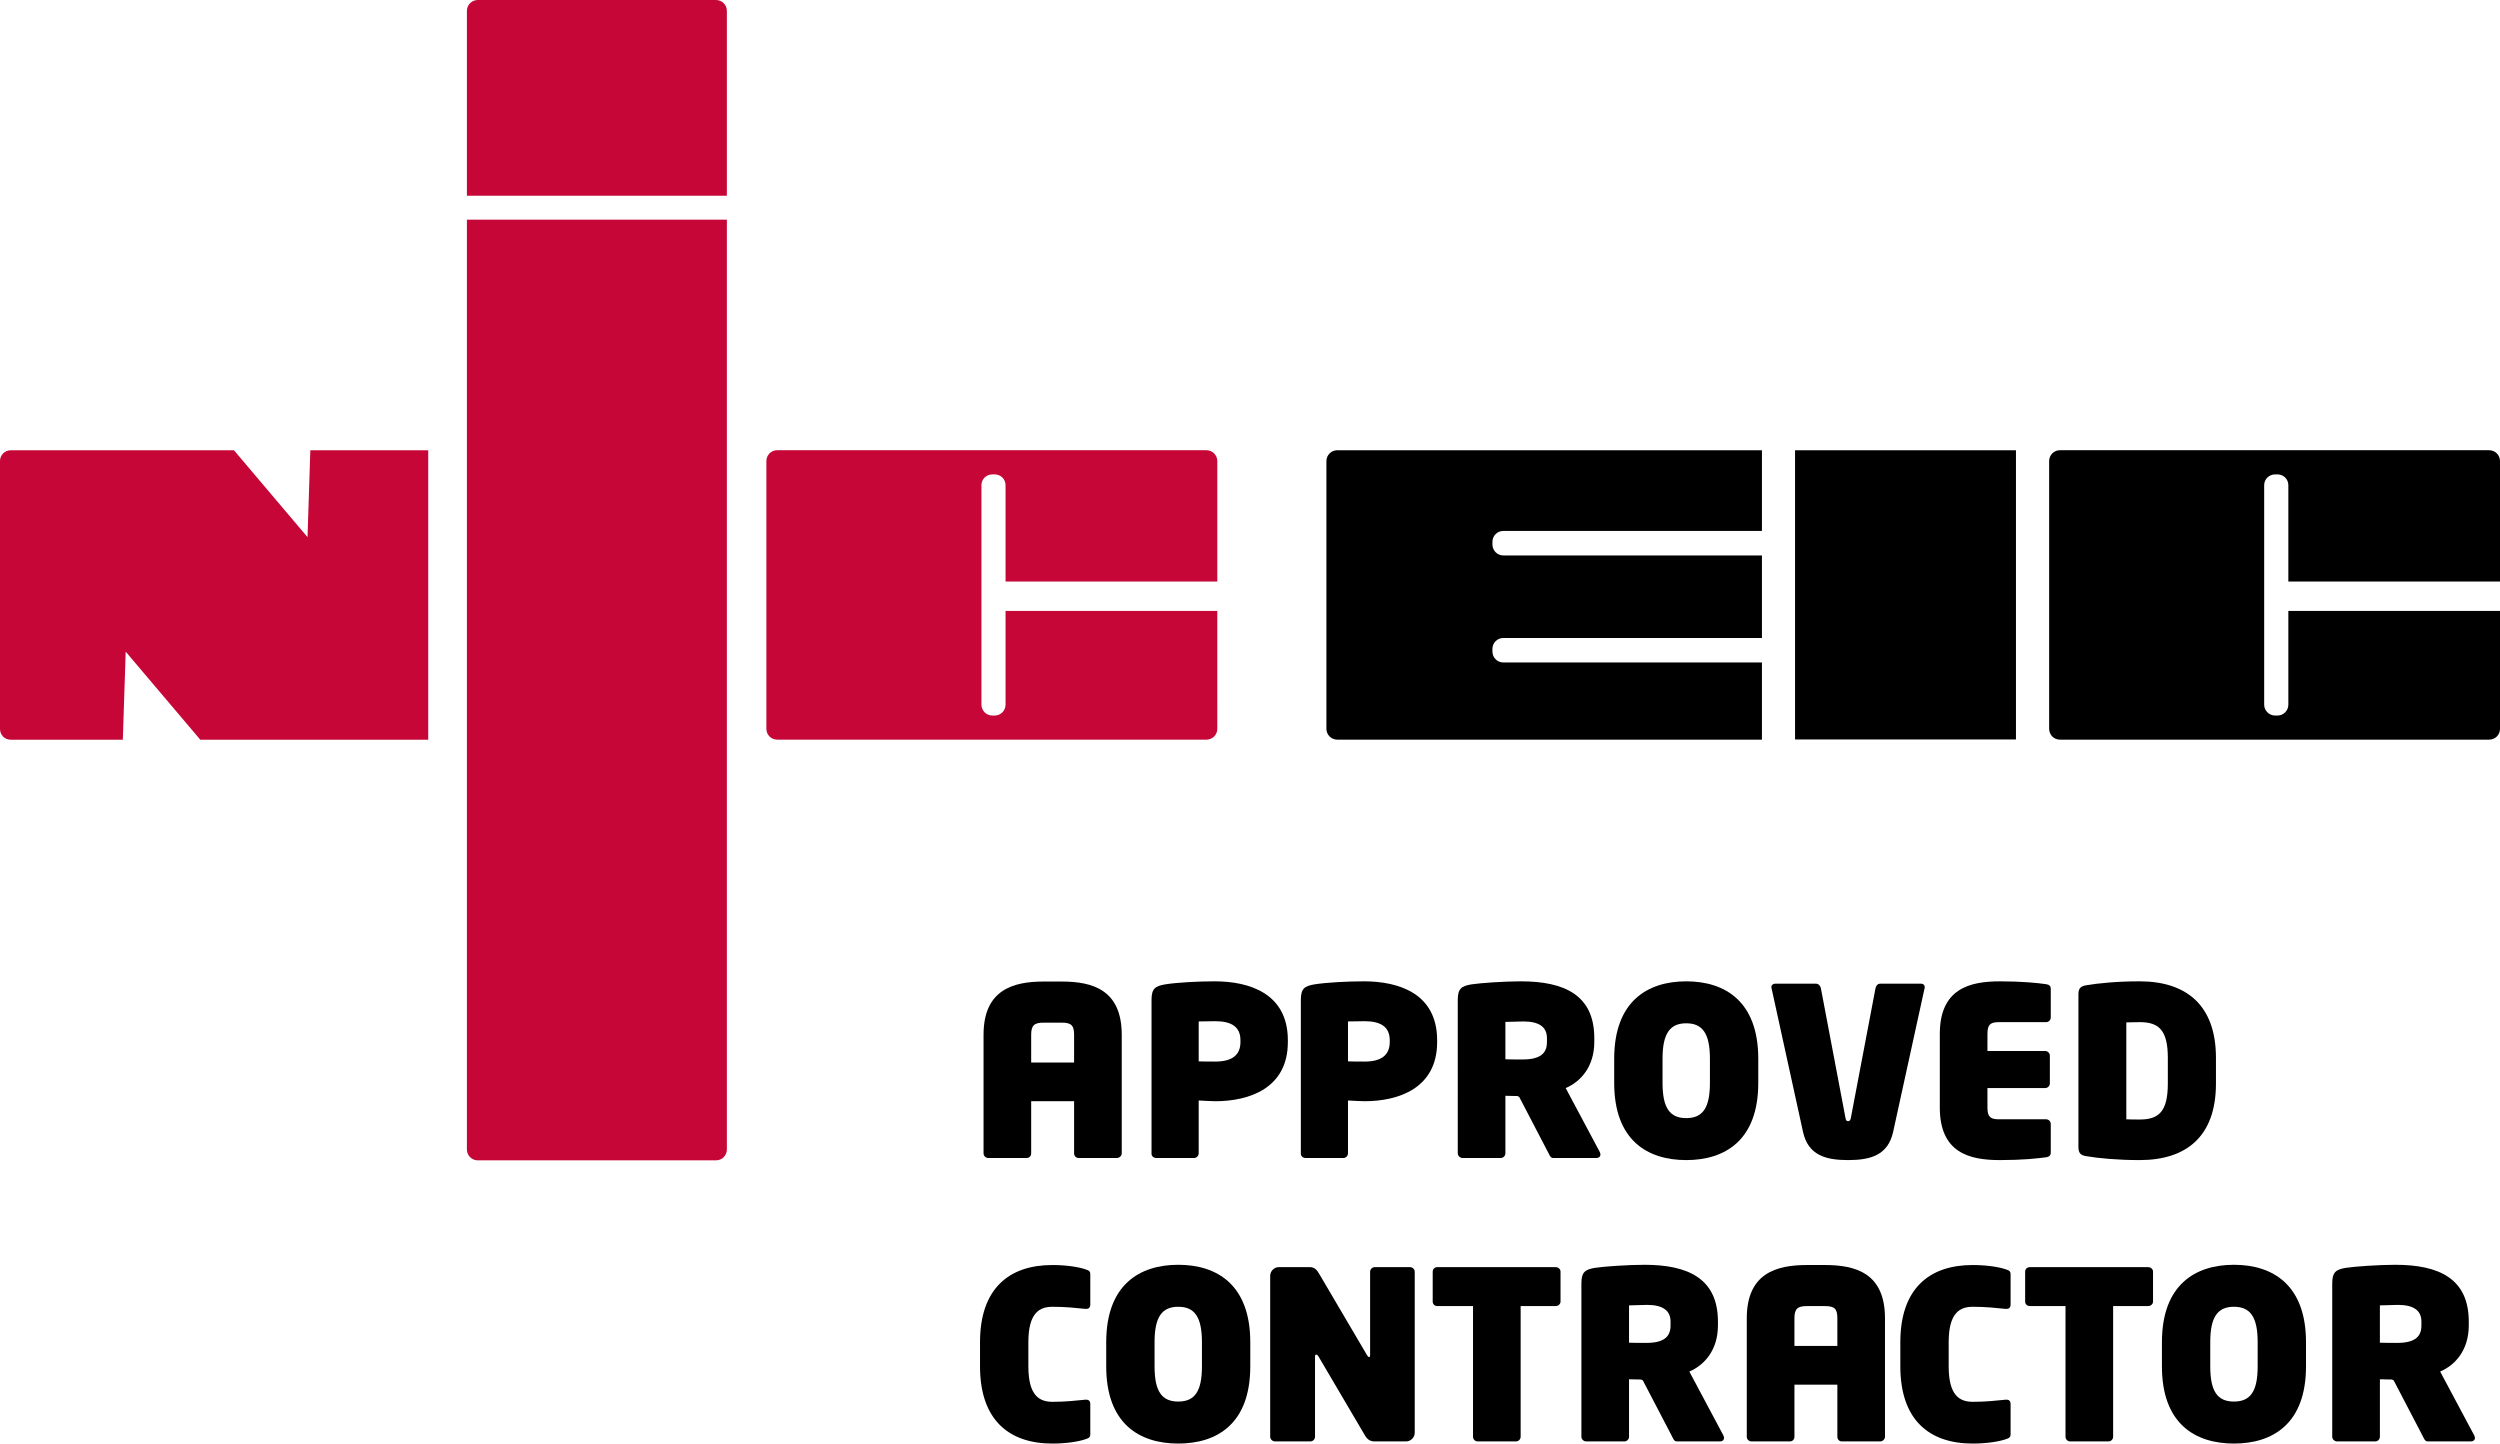
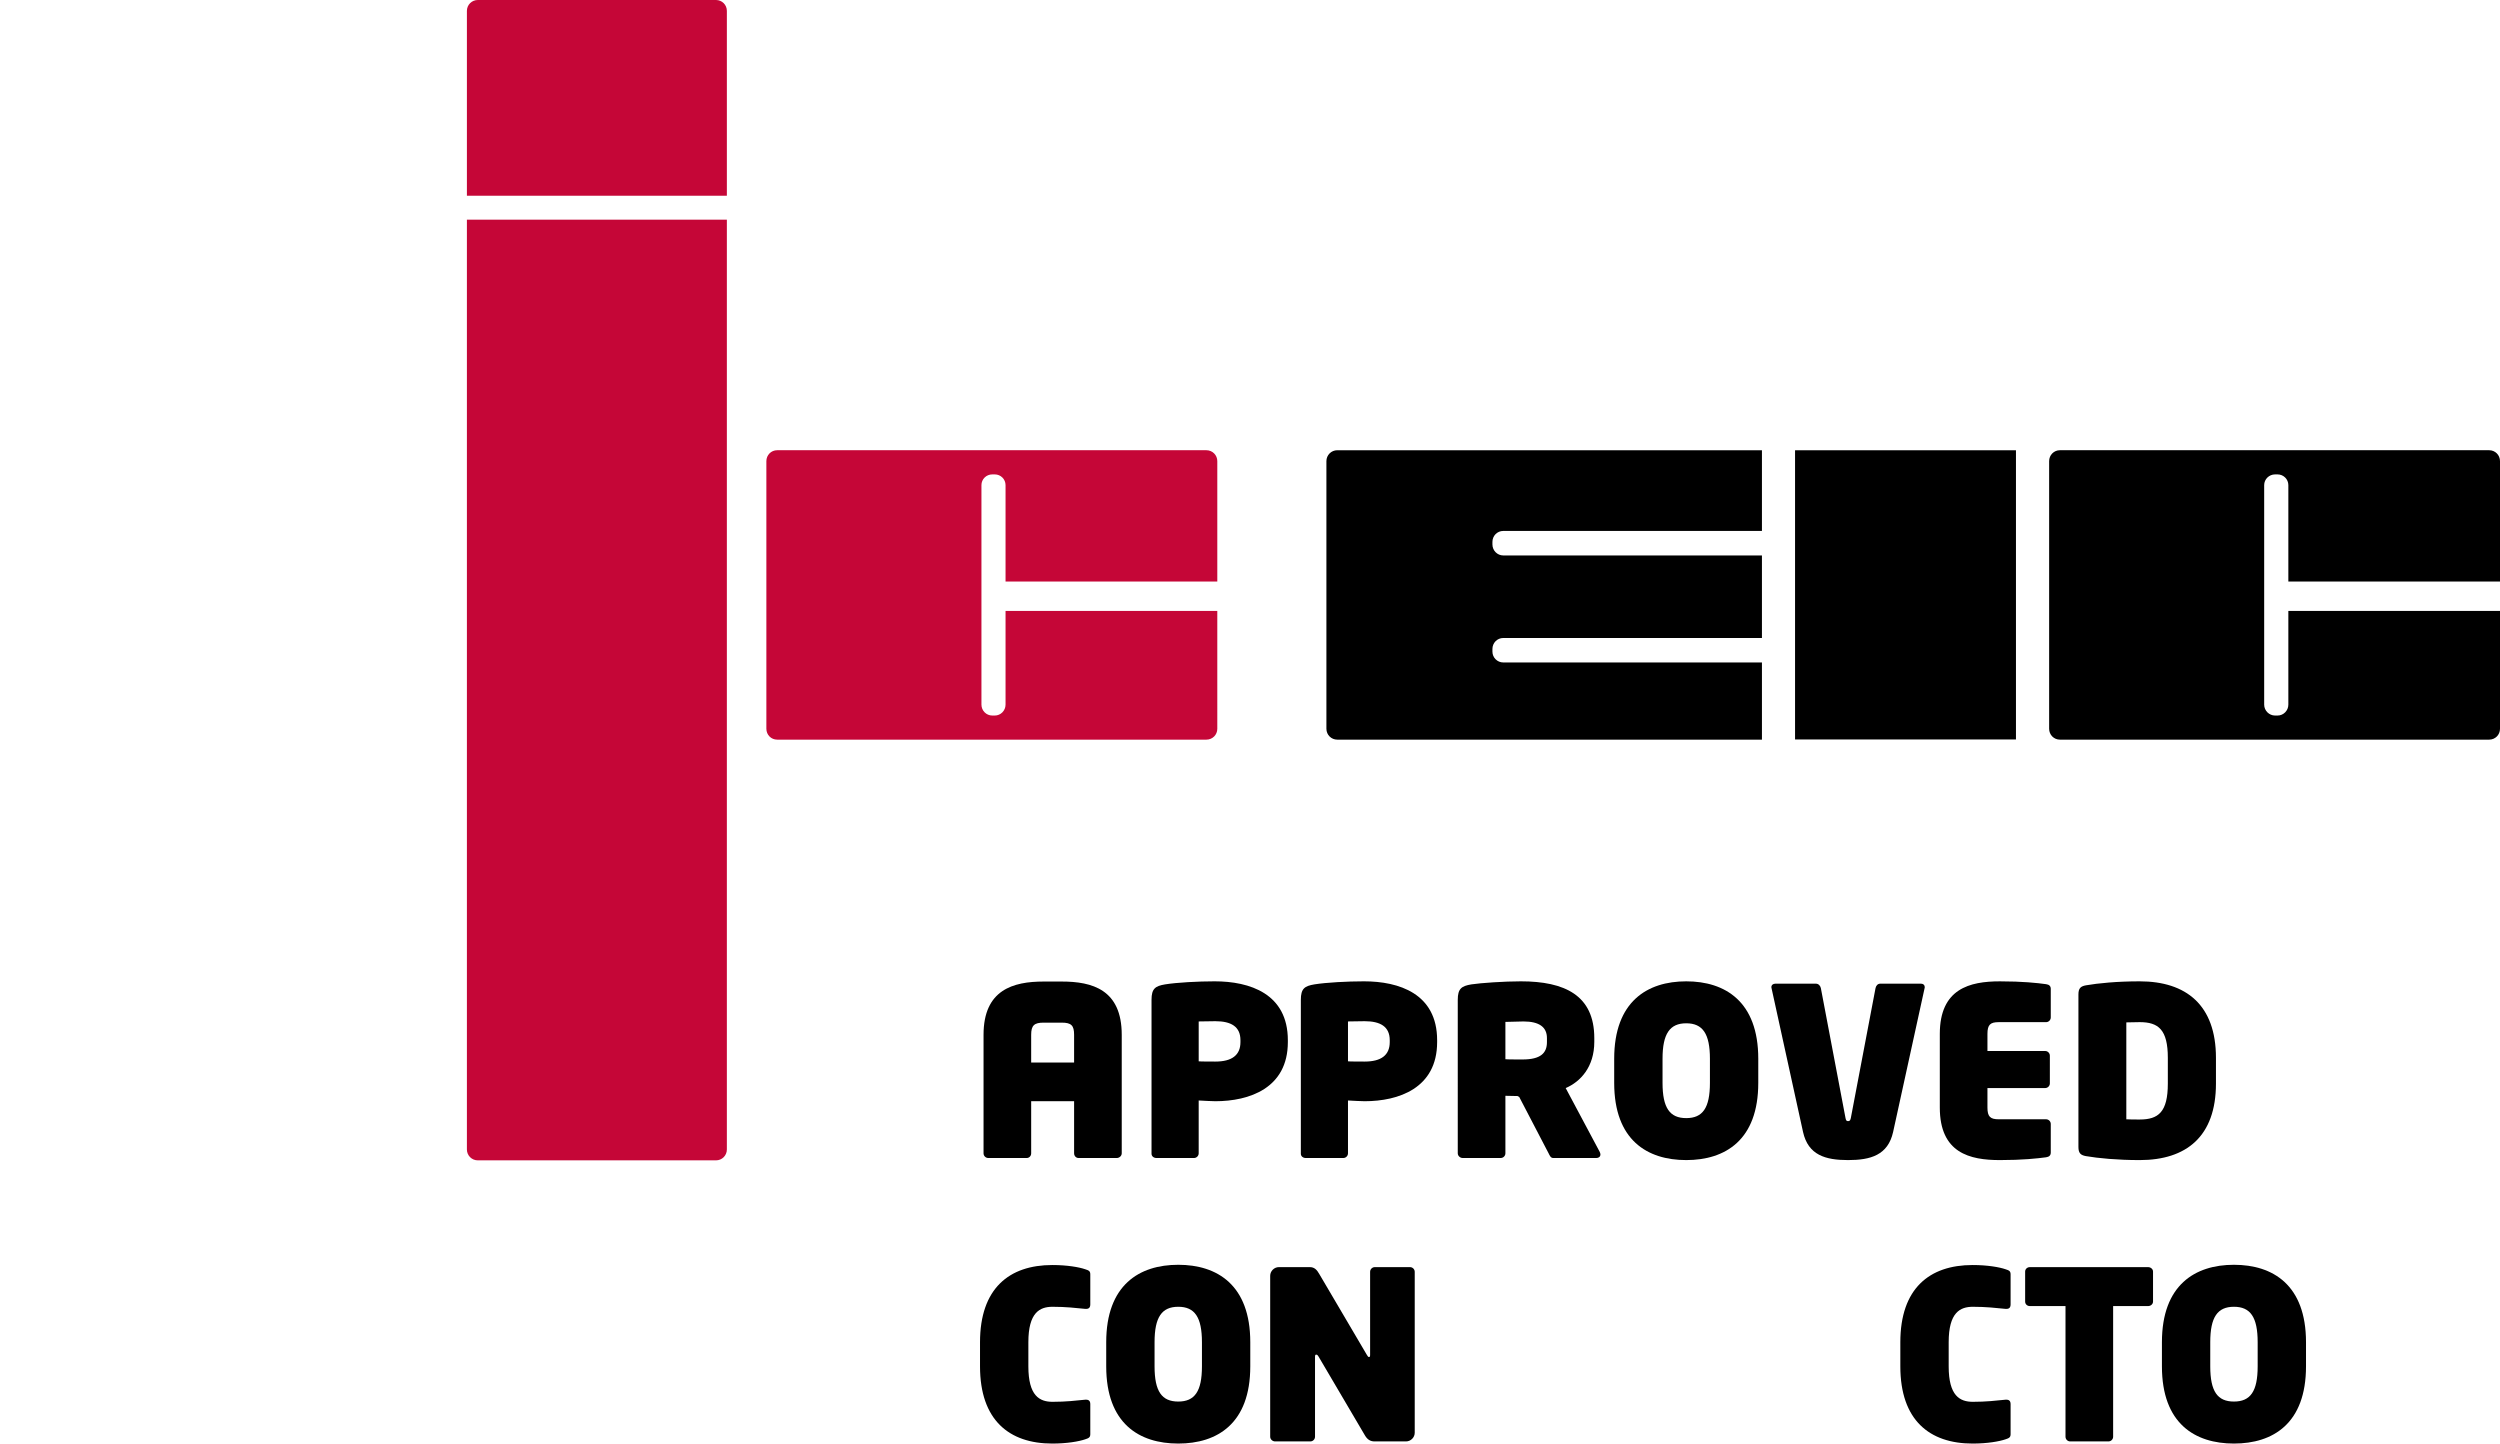
<svg xmlns="http://www.w3.org/2000/svg" version="1.1" x="0px" y="0px" width="623.728px" height="360.156px" viewBox="0 0 623.728 360.156" enable-background="new 0 0 623.728 360.156" xml:space="preserve">
  <defs>
</defs>
  <g>
    <path d="M278.633,288.913h-9.541c-0.642,0-1.113-0.532-1.113-1.176v-12.992h-10.71v12.992c0,0.645-0.468,1.176-1.113,1.176h-9.597   c-0.647,0-1.174-0.532-1.174-1.176v-29.561c0-11.237,7.379-13.289,14.985-13.289h4.508c7.611,0,14.985,1.991,14.985,13.289v29.561   C279.863,288.381,279.277,288.913,278.633,288.913 M267.979,258.176c0-2.339-0.701-3.037-3.101-3.037h-4.508   c-2.339,0-3.101,0.699-3.101,3.037v6.91h10.71V258.176z" />
    <path d="M303.217,274.745c-1.287,0-2.576-0.122-4.155-0.184v13.176c0,0.645-0.527,1.176-1.169,1.176h-9.367   c-0.645,0-1.231-0.409-1.231-1.063v-38.391c0-2.812,0.934-3.456,3.395-3.866c2.927-0.471,8.193-0.76,12.35-0.76   c8.722,0,18.265,3.045,18.265,14.693v0.471C321.306,271.524,311.65,274.745,303.217,274.745 M309.481,259.527   c0-3.402-2.339-4.746-6.263-4.746c-0.412,0-3.805,0.061-4.155,0.061v9.948c0.289,0.061,3.805,0.061,4.155,0.061   c4.099,0,6.263-1.581,6.263-4.854V259.527z" />
    <path d="M340.463,274.745c-1.289,0-2.565-0.122-4.153-0.184v13.176c0,0.645-0.522,1.176-1.169,1.176h-9.362   c-0.654,0-1.231-0.409-1.231-1.063v-38.391c0-2.812,0.927-3.456,3.386-3.866c2.932-0.471,8.202-0.76,12.355-0.76   c8.724,0,18.263,3.045,18.263,14.693v0.471C358.551,271.524,348.893,274.745,340.463,274.745 M346.728,259.527   c0-3.402-2.346-4.746-6.266-4.746c-0.409,0-3.802,0.061-4.153,0.061v9.948c0.296,0.061,3.805,0.061,4.153,0.061   c4.101,0,6.266-1.581,6.266-4.854V259.527z" />
    <path d="M398.296,288.914h-10.769c-0.645,0-0.88-0.593-1.169-1.176l-7.32-14.049l-0.409-0.235c-0.593,0-2.461-0.061-3.045-0.061   v14.345c0,0.645-0.525,1.176-1.179,1.176h-9.475c-0.647,0-1.231-0.532-1.231-1.176V249.46c0-2.812,0.941-3.456,3.395-3.866   c2.346-0.358,8.193-0.76,12.352-0.76c10.891,0,18.317,3.454,18.317,14.162v0.941c0,6.259-3.449,9.948-7.138,11.527l8.491,15.924   c0.113,0.235,0.174,0.464,0.174,0.645C399.291,288.557,398.886,288.914,398.296,288.914 M385.948,258.996   c0-2.748-1.929-4.153-5.854-4.153c-0.419,0-4.162,0.113-4.51,0.113v9.31c0.296,0.061,3.925,0.061,4.275,0.061   c4.503,0,6.089-1.581,6.089-4.329V258.996z" />
    <path d="M420.701,289.43c-9.72,0-17.973-4.967-17.973-19.256v-6.03c0-14.275,8.254-19.31,17.973-19.31   c9.713,0,17.973,5.035,17.973,19.31v6.03C438.674,284.463,430.413,289.43,420.701,289.43 M426.611,264.144   c0-6.256-1.816-8.84-5.91-8.84c-4.089,0-5.913,2.583-5.913,8.84v6.03c0,6.27,1.823,8.786,5.913,8.786   c4.094,0,5.91-2.515,5.91-8.786V264.144z" />
    <path d="M480.158,246.588l-7.842,35.827c-1.289,5.793-5.621,7.016-11.24,7.016c-5.619,0-9.945-1.223-11.235-7.016l-7.847-35.827   c0-0.122-0.054-0.174-0.054-0.289c0-0.529,0.405-0.88,0.988-0.88h10.131c0.645,0,1.108,0.532,1.228,1.108l6.143,32.37   c0.12,0.525,0.174,0.821,0.645,0.821c0.471,0,0.588-0.296,0.699-0.821l6.153-32.37c0.12-0.577,0.525-1.108,1.169-1.108h10.19   c0.574,0,0.925,0.351,0.925,0.88C480.212,246.353,480.158,246.466,480.158,246.588" />
    <path d="M510.479,288.732c-2.223,0.296-5.856,0.699-11.527,0.699c-7.501,0-14.988-1.748-14.988-13.105v-18.378   c0-11.298,7.487-13.112,14.988-13.112c5.67,0,9.303,0.402,11.527,0.706c0.762,0.106,1.169,0.464,1.169,1.169v7.139   c0,0.638-0.532,1.169-1.169,1.169h-11.823c-2.103,0-2.807,0.645-2.807,2.929v4.268h14.404c0.638,0,1.167,0.532,1.167,1.169v6.91   c0,0.638-0.529,1.169-1.167,1.169h-14.404v4.861c0,2.278,0.703,2.929,2.807,2.929h11.823c0.638,0,1.169,0.525,1.169,1.169v7.138   C511.648,288.261,511.241,288.619,510.479,288.732" />
    <path d="M533.836,289.431c-5.567,0-10.364-0.464-13.409-0.988c-1.289-0.235-1.878-0.706-1.878-2.285v-38.05   c0-1.581,0.588-2.042,1.878-2.28c3.045-0.529,7.783-0.993,13.409-0.993c11.588,0,19.025,5.908,19.025,19.082v6.44   C552.861,283.523,545.478,289.431,533.836,289.431 M540.855,263.916c0-7.023-2.341-8.901-7.018-8.901   c-0.715,0-2.929,0.061-3.339,0.061v24.178c0.409,0.054,2.581,0.054,3.339,0.054c4.677,0,7.018-1.875,7.018-8.953V263.916z" />
    <path d="M270.731,359.1c-1.522,0.525-4.506,1.056-8.193,1.056c-10.771,0-18.032-5.856-18.032-19.258v-6.028   c0-13.411,7.261-19.258,18.032-19.258c3.687,0,6.67,0.525,8.193,1.047c0.939,0.296,1.287,0.473,1.287,1.292v7.487   c0,0.767-0.348,1.118-1.052,1.118h-0.174c-2.405-0.235-4.861-0.525-8.197-0.525c-3.162,0-6.028,1.405-6.028,8.84v6.028   c0,7.374,2.809,8.84,6.028,8.84c3.336,0,5.793-0.289,8.197-0.532h0.174c0.703,0,1.052,0.358,1.052,1.115v7.496   C272.018,358.575,271.67,358.81,270.731,359.1" />
    <path d="M293.965,360.155c-9.72,0-17.973-4.974-17.973-19.258v-6.028c0-14.284,8.254-19.317,17.973-19.317   c9.715,0,17.969,5.033,17.969,19.317v6.028C311.933,355.182,303.679,360.155,293.965,360.155 M299.875,334.869   c0-6.266-1.814-8.84-5.91-8.84c-4.099,0-5.913,2.574-5.913,8.84v6.028c0,6.259,1.814,8.779,5.913,8.779   c4.096,0,5.91-2.52,5.91-8.779V334.869z" />
    <path d="M350.791,359.623h-7.844c-1.054,0-1.814-0.456-2.452-1.579l-11.536-19.606c-0.235-0.409-0.409-0.471-0.584-0.471   c-0.184,0-0.289,0.12-0.289,0.532v19.954c0,0.645-0.532,1.169-1.176,1.169h-8.778c-0.645,0-1.231-0.525-1.231-1.169V318.3   c0-1.169,0.995-2.165,2.165-2.165h7.731c1.108,0,1.753,0.645,2.339,1.694l11.884,20.199c0.235,0.409,0.348,0.532,0.522,0.532   c0.184,0,0.289-0.061,0.289-0.532v-20.717c0-0.652,0.532-1.176,1.176-1.176h8.778c0.645,0,1.176,0.525,1.176,1.176v40.156   C352.962,358.635,351.96,359.623,350.791,359.623" />
-     <path d="M388.105,325.856h-8.717v32.599c0,0.645-0.532,1.169-1.169,1.169h-9.538c-0.652,0-1.176-0.525-1.176-1.169v-32.599h-8.898   c-0.647,0-1.162-0.471-1.162-1.115v-7.489c0-0.645,0.515-1.115,1.162-1.115h29.5c0.645,0,1.231,0.471,1.231,1.115v7.489   C389.335,325.385,388.749,325.856,388.105,325.856" />
-     <path d="M429.139,359.623h-10.774c-0.638,0-0.875-0.576-1.162-1.169l-7.322-14.046l-0.407-0.228c-0.595,0-2.461-0.061-3.045-0.061   v14.336c0,0.647-0.525,1.169-1.179,1.169h-9.477c-0.647,0-1.228-0.522-1.228-1.169v-38.278c0-2.809,0.939-3.454,3.393-3.863   c2.346-0.351,8.193-0.76,12.355-0.76c10.887,0,18.317,3.454,18.317,14.169v0.934c0,6.266-3.449,9.955-7.138,11.534l8.487,15.917   c0.118,0.235,0.167,0.471,0.167,0.645C430.125,359.275,429.725,359.623,429.139,359.623 M416.787,329.721   c0-2.755-1.932-4.162-5.856-4.162c-0.412,0-4.162,0.122-4.501,0.122v9.31c0.296,0.052,3.922,0.052,4.266,0.052   c4.508,0,6.092-1.579,6.092-4.334V329.721z" />
-     <path d="M469.059,359.624h-9.546c-0.638,0-1.108-0.525-1.108-1.169v-12.992h-10.708v12.992c0,0.645-0.471,1.169-1.122,1.169h-9.593   c-0.645,0-1.176-0.525-1.176-1.169v-29.554c0-11.237,7.383-13.289,14.99-13.289h4.51c7.609,0,14.981,1.991,14.981,13.289v29.554   C470.287,359.099,469.704,359.624,469.059,359.624 M458.405,328.901c0-2.346-0.699-3.045-3.099-3.045h-4.51   c-2.339,0-3.099,0.699-3.099,3.045v6.903h10.708V328.901z" />
    <path d="M500.343,359.1c-1.527,0.525-4.501,1.056-8.195,1.056c-10.774,0-18.032-5.856-18.032-19.258v-6.028   c0-13.411,7.258-19.258,18.032-19.258c3.694,0,6.668,0.525,8.195,1.047c0.934,0.296,1.282,0.473,1.282,1.292v7.487   c0,0.767-0.348,1.118-1.049,1.118h-0.174c-2.407-0.235-4.868-0.525-8.193-0.525c-3.165,0-6.03,1.405-6.03,8.84v6.028   c0,7.374,2.805,8.84,6.03,8.84c3.325,0,5.786-0.289,8.193-0.532h0.174c0.701,0,1.049,0.358,1.049,1.115v7.496   C501.626,358.575,501.278,358.81,500.343,359.1" />
    <path d="M535.925,325.856h-8.717v32.599c0,0.645-0.525,1.169-1.176,1.169h-9.538c-0.638,0-1.169-0.525-1.169-1.169v-32.599h-8.898   c-0.638,0-1.172-0.471-1.172-1.115v-7.489c0-0.645,0.534-1.115,1.172-1.115h29.5c0.645,0,1.235,0.471,1.235,1.115v7.489   C537.16,325.385,536.569,325.856,535.925,325.856" />
    <path d="M557.346,360.155c-9.703,0-17.964-4.974-17.964-19.258v-6.028c0-14.284,8.261-19.317,17.964-19.317   c9.72,0,17.983,5.033,17.983,19.317v6.028C575.329,355.182,567.065,360.155,557.346,360.155 M563.268,334.869   c0-6.266-1.819-8.84-5.922-8.84c-4.094,0-5.908,2.574-5.908,8.84v6.028c0,6.259,1.814,8.779,5.908,8.779   c4.103,0,5.922-2.52,5.922-8.779V334.869z" />
-     <path d="M616.469,359.623H605.7c-0.638,0-0.88-0.576-1.167-1.169l-7.32-14.046l-0.412-0.228c-0.583,0-2.454-0.061-3.037-0.061   v14.336c0,0.647-0.532,1.169-1.179,1.169h-9.482c-0.638,0-1.233-0.522-1.233-1.169v-38.278c0-2.809,0.946-3.454,3.402-3.863   c2.341-0.351,8.195-0.76,12.348-0.76c10.891,0,18.317,3.454,18.317,14.169v0.934c0,6.266-3.449,9.955-7.139,11.534l8.491,15.917   c0.12,0.235,0.181,0.471,0.181,0.645C617.471,359.275,617.059,359.623,616.469,359.623 M604.121,329.721   c0-2.755-1.929-4.162-5.847-4.162c-0.423,0-4.16,0.122-4.51,0.122v9.31c0.287,0.052,3.92,0.052,4.268,0.052   c4.51,0,6.089-1.579,6.089-4.334V329.721z" />
    <path d="M570.923,152.43v23.373c0,1.487-1.214,2.718-2.687,2.718h-0.619c-1.492,0-2.725-1.231-2.725-2.718v-54.772   c0-1.48,1.233-2.673,2.725-2.673h0.619c1.473,0,2.687,1.193,2.687,2.673v24.048h52.805v-30.025c0-1.518-1.198-2.727-2.703-2.727   H513.928c-1.489,0-2.687,1.209-2.687,2.727v66.762c0,1.525,1.198,2.718,2.687,2.718h107.097c1.506,0,2.703-1.193,2.703-2.718   V152.43H570.923z" />
    <path d="M439.588,165.278h-64.546c-1.487,0-2.694-1.23-2.694-2.696v-0.682c0-1.503,1.207-2.727,2.694-2.727h64.546V138.58h-64.546   c-1.487,0-2.694-1.238-2.694-2.741v-0.647c0-1.518,1.207-2.725,2.694-2.725h64.546V112.33H333.645   c-1.504,0-2.718,1.207-2.718,2.725v66.762c0,1.527,1.214,2.718,2.718,2.718h105.944V165.278z" />
    <rect x="447.85" y="112.338" width="55.113" height="72.152" />
    <path fill="#C50637" d="M181.346,48.833V2.718c0-1.518-1.212-2.718-2.71-2.718h-59.43c-1.492,0-2.718,1.2-2.718,2.718v46.116   H181.346z" />
    <path fill="#C50637" d="M116.487,54.809v231.978c0,1.51,1.226,2.71,2.718,2.71h59.43c1.501,0,2.71-1.2,2.71-2.71V54.809H116.487z" />
    <path fill="#C50637" d="M250.875,152.43v23.373c0,1.487-1.202,2.718-2.687,2.718h-0.616c-1.506,0-2.71-1.231-2.71-2.718v-54.772   c0-1.48,1.205-2.673,2.71-2.673h0.616c1.485,0,2.687,1.193,2.687,2.673v24.048h52.831v-30.025c0-1.518-1.209-2.727-2.718-2.727   H193.905c-1.515,0-2.703,1.209-2.703,2.727v66.762c0,1.525,1.188,2.718,2.703,2.718h107.082c1.508,0,2.718-1.193,2.718-2.718   V152.43H250.875z" />
-     <path fill="#C50637" d="M77.423,112.344l-0.699,21.672l-18.345-21.672H2.654c-1.485,0-2.654,1.214-2.654,2.666v66.868   c0,1.48,1.169,2.673,2.654,2.673h27.989l0.718-21.968l18.606,21.968h56.873v-72.206H77.423z" />
  </g>
</svg>